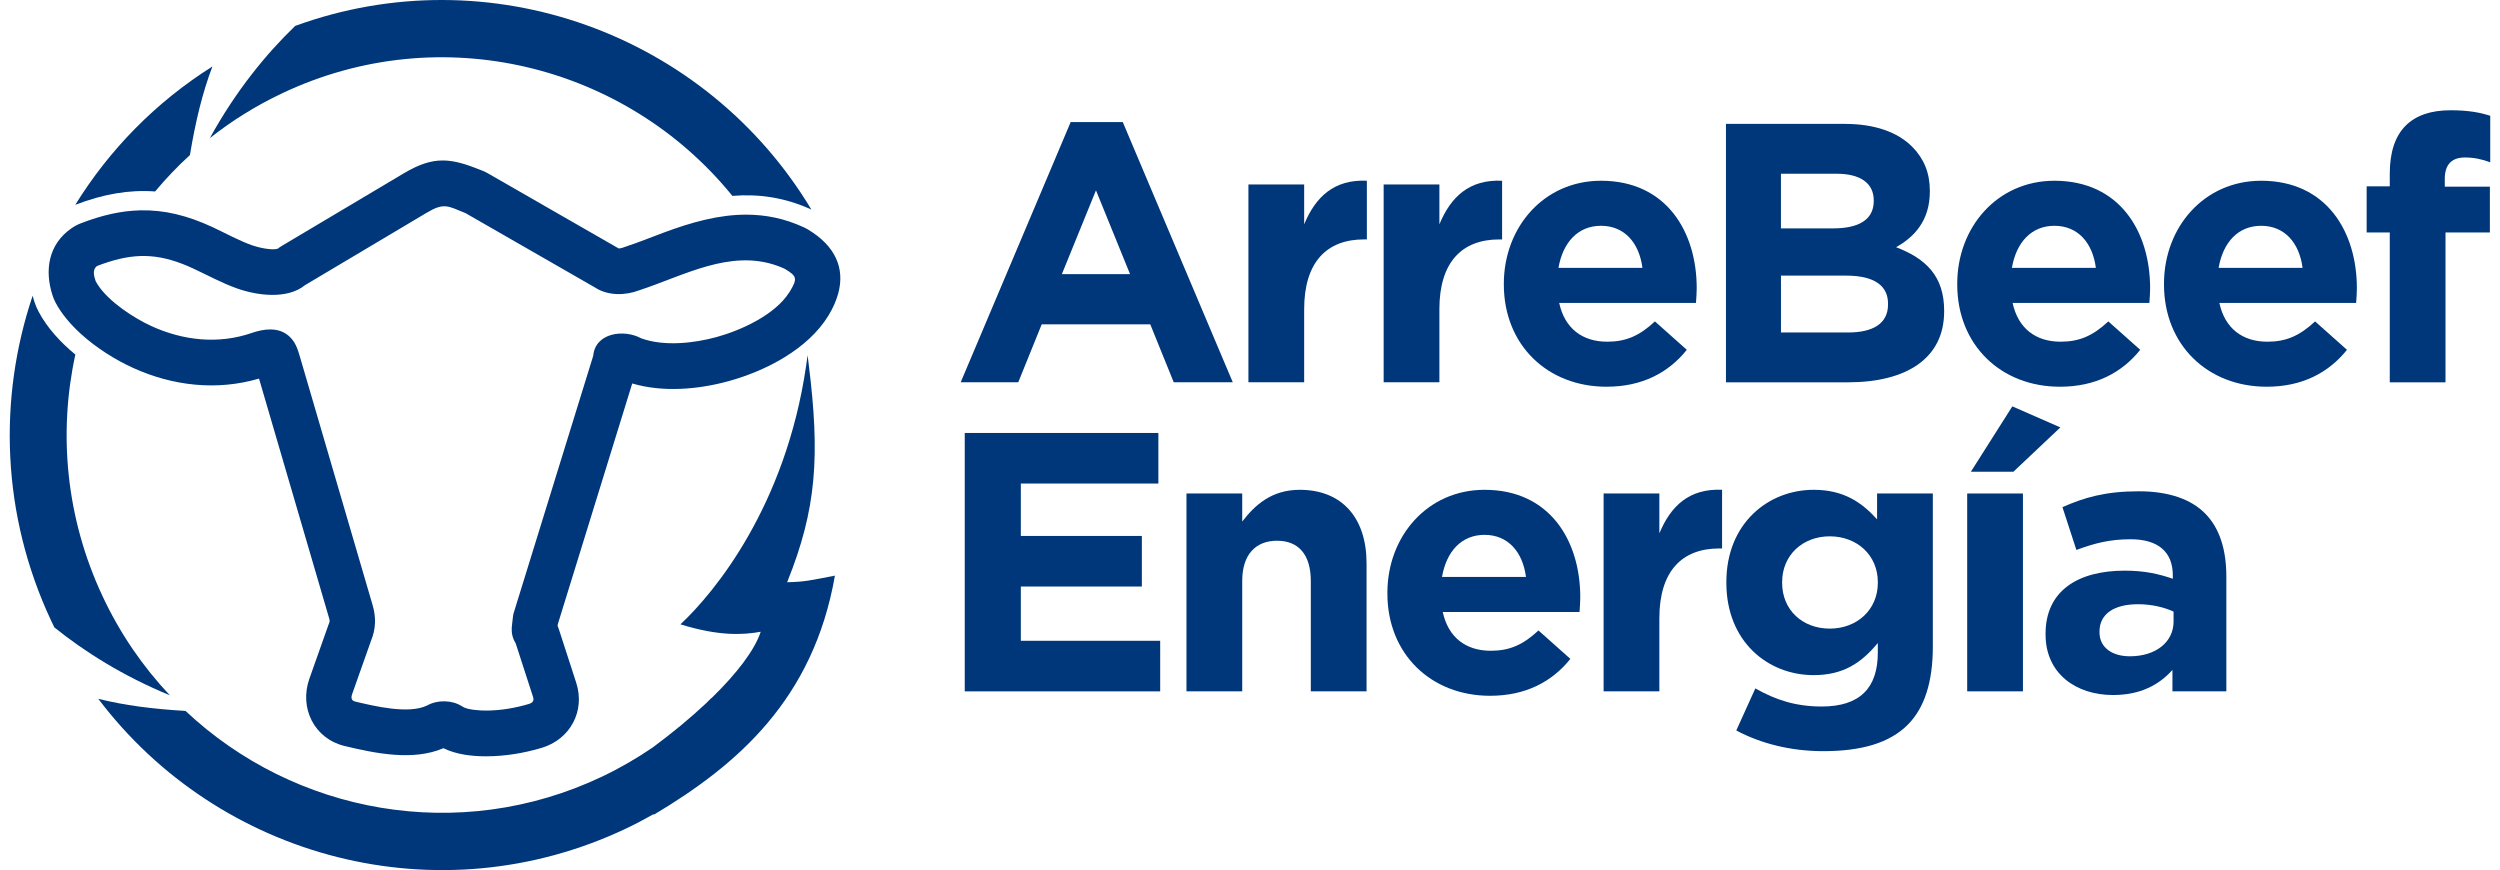
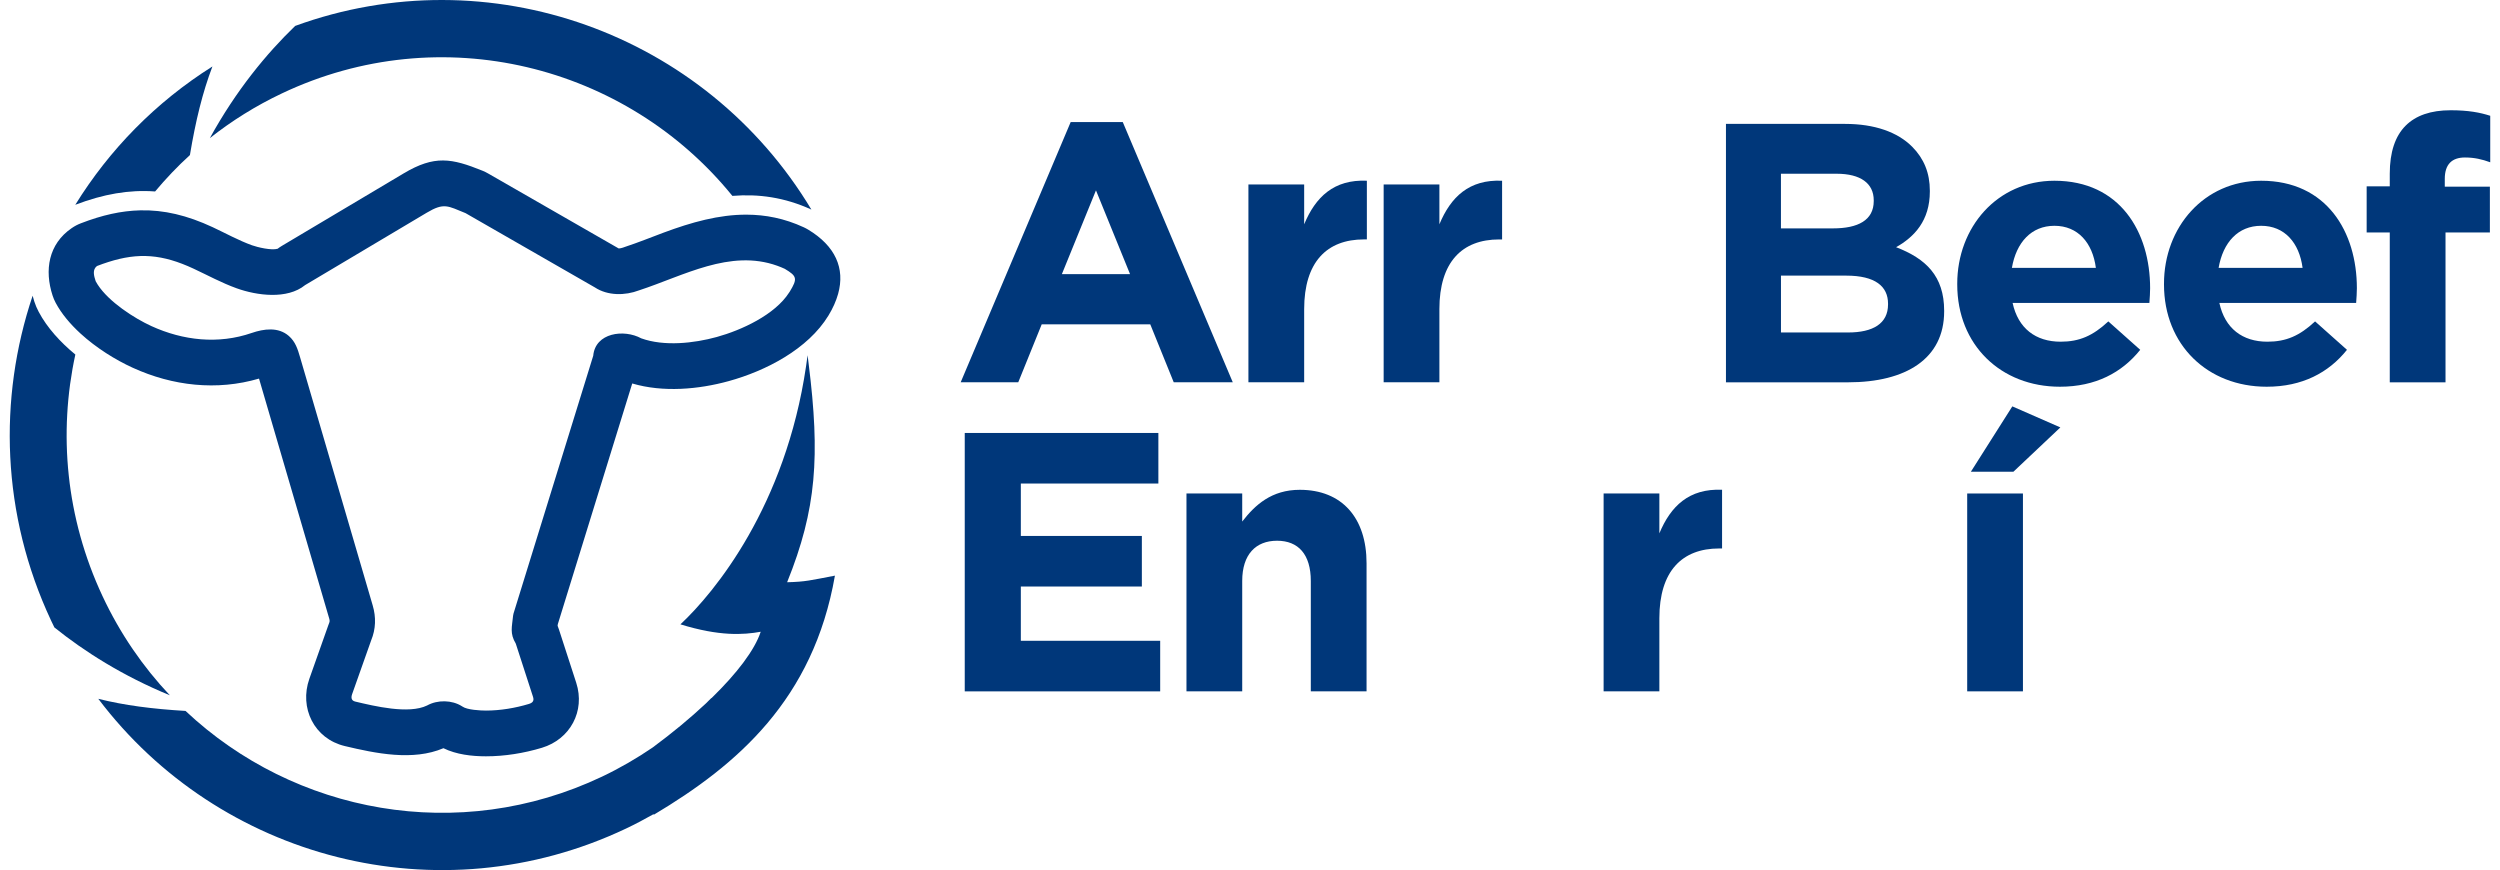
<svg xmlns="http://www.w3.org/2000/svg" width="204" height="71" viewBox="0 0 204 71" fill="none">
  <path d="M184.511 14.749C179.843 14.749 176.582 18.545 176.582 23.153V23.213C176.582 28.152 180.143 31.557 184.961 31.557C187.864 31.557 190.017 30.413 191.513 28.545L188.91 26.226C187.653 27.401 186.545 27.883 185.02 27.883C182.986 27.883 181.55 26.799 181.1 24.721H192.261C192.292 24.299 192.321 23.877 192.321 23.515C192.321 18.936 189.868 14.749 184.511 14.749ZM181.039 21.858C181.398 19.779 182.625 18.425 184.51 18.425C186.424 18.425 187.622 19.81 187.891 21.858H181.039Z" fill="#00377A" />
  <path d="M91.617 9.959H87.368L78.391 31.195H83.089L85.004 26.465H93.862L95.777 31.195H100.595L91.617 9.959ZM86.648 22.371L89.431 15.533L92.213 22.371H86.648Z" fill="#00377A" />
  <path d="M106.42 18.303V15.05H101.871V31.195H106.42V25.23C106.42 21.375 108.275 19.536 111.298 19.536H111.536V14.746C108.843 14.629 107.347 16.075 106.42 18.303Z" fill="#00377A" />
  <path d="M201.138 12.851C201.917 12.851 202.544 13.002 203.203 13.242V9.448C202.365 9.177 201.408 8.997 199.971 8.997C198.356 8.997 197.13 9.419 196.291 10.263C195.453 11.107 195.005 12.401 195.005 14.178V15.202H193.119V18.967H195.005V31.197H199.554V18.967H203.174V15.231H199.494V14.598C199.493 13.395 200.092 12.851 201.138 12.851Z" fill="#00377A" />
  <path d="M154.721 20.171C156.217 19.327 157.475 18.001 157.475 15.622V15.562C157.475 14.117 156.996 12.942 156.038 11.978C154.841 10.772 152.956 10.11 150.563 10.11H140.838V31.197H150.803C155.531 31.197 158.643 29.269 158.643 25.413V25.353C158.642 22.52 157.146 21.105 154.721 20.171ZM145.325 14.177H149.874C151.82 14.177 152.897 14.96 152.897 16.346V16.406C152.897 17.972 151.61 18.636 149.575 18.636H145.325V14.177ZM154.064 24.841C154.064 26.406 152.837 27.13 150.803 27.13H145.327V22.491H150.653C153.018 22.491 154.064 23.364 154.064 24.78V24.841Z" fill="#00377A" />
  <path d="M117.454 25.232C117.454 21.376 119.309 19.538 122.331 19.538H122.571V14.748C119.878 14.628 118.382 16.073 117.455 18.303V15.05H112.906V31.195H117.455V25.232H117.454Z" fill="#00377A" />
-   <path d="M131.092 31.557C133.995 31.557 136.148 30.413 137.644 28.545L135.041 26.226C133.784 27.401 132.676 27.883 131.151 27.883C129.117 27.883 127.681 26.799 127.231 24.721H138.392C138.423 24.299 138.452 23.877 138.452 23.515C138.452 18.936 135.998 14.749 130.642 14.749C125.974 14.749 122.713 18.545 122.713 23.153V23.213C122.713 28.154 126.274 31.557 131.092 31.557ZM130.642 18.425C132.557 18.425 133.755 19.81 134.024 21.858H127.171C127.531 19.779 128.758 18.425 130.642 18.425Z" fill="#00377A" />
  <path d="M168.09 31.557C170.993 31.557 173.146 30.413 174.642 28.545L172.039 26.226C170.782 27.401 169.674 27.883 168.149 27.883C166.115 27.883 164.679 26.799 164.229 24.721H175.39C175.421 24.299 175.45 23.877 175.45 23.515C175.45 18.936 172.996 14.749 167.64 14.749C162.972 14.749 159.711 18.545 159.711 23.153V23.213C159.711 28.154 163.273 31.557 168.09 31.557ZM167.642 18.425C169.557 18.425 170.754 19.81 171.023 21.858H164.171C164.529 19.779 165.756 18.425 167.642 18.425Z" fill="#00377A" />
  <path d="M106.064 39.968C103.761 39.968 102.413 41.203 101.365 42.558V40.269H96.816V56.414H101.365V47.407C101.365 45.237 102.473 44.124 104.209 44.124C105.945 44.124 106.962 45.239 106.962 47.407V56.414H111.511V45.961C111.511 42.258 109.506 39.968 106.064 39.968Z" fill="#00377A" />
  <path d="M83.3 47.86H93.175V43.733H83.3V39.456H94.523V35.33H78.723V56.416H94.671V52.288H83.3V47.86Z" fill="#00377A" />
  <path d="M165.072 40.269H160.523V56.414H165.072V40.269Z" fill="#00377A" />
  <path d="M160.824 38.492H164.295L168.125 34.877L164.206 33.16L160.824 38.492Z" fill="#00377A" />
-   <path d="M153.17 42.378C151.943 41.023 150.477 39.968 147.993 39.968C144.313 39.968 140.871 42.68 140.871 47.499V47.559C140.871 52.349 144.253 55.09 147.993 55.09C150.417 55.09 151.882 54.095 153.23 52.469V53.253C153.23 56.145 151.763 57.651 148.652 57.651C146.527 57.651 144.882 57.109 143.236 56.174L141.68 59.607C143.715 60.691 146.169 61.295 148.773 61.295C151.885 61.295 154.189 60.633 155.685 59.126C157.031 57.771 157.719 55.661 157.719 52.77V40.269H153.17V42.378ZM153.231 47.559C153.231 49.758 151.526 51.295 149.311 51.295C147.096 51.295 145.422 49.789 145.422 47.559V47.499C145.422 45.3 147.098 43.764 149.311 43.764C151.526 43.764 153.231 45.3 153.231 47.499V47.559Z" fill="#00377A" />
  <path d="M135.404 43.522V40.269H130.855V56.414H135.404V50.449C135.404 46.594 137.26 44.755 140.282 44.755H140.521V39.965C137.827 39.849 136.331 41.294 135.404 43.522Z" fill="#00377A" />
-   <path d="M121.14 39.968C116.472 39.968 113.211 43.764 113.211 48.372V48.432C113.211 53.372 116.772 56.776 121.59 56.776C124.493 56.776 126.646 55.632 128.142 53.764L125.539 51.446C124.282 52.62 123.176 53.102 121.649 53.102C119.615 53.102 118.179 52.018 117.729 49.94H128.89C128.921 49.518 128.95 49.096 128.95 48.734C128.95 44.155 126.495 39.968 121.14 39.968ZM117.668 47.077C118.027 44.999 119.254 43.644 121.138 43.644C123.053 43.644 124.251 45.03 124.52 47.077H117.668Z" fill="#00377A" />
-   <path d="M174.52 40.089C171.797 40.089 170.061 40.601 168.296 41.384L169.433 44.877C170.899 44.335 172.126 44.004 173.861 44.004C176.135 44.004 177.302 45.059 177.302 46.956V47.227C176.166 46.836 174.999 46.565 173.382 46.565C169.581 46.565 166.918 48.191 166.918 51.715V51.775C166.918 54.968 169.402 56.714 172.424 56.714C174.639 56.714 176.164 55.901 177.271 54.667V56.414H181.67V47.047C181.67 44.877 181.132 43.1 179.934 41.896C178.8 40.751 177.004 40.089 174.52 40.089ZM177.363 50.722C177.363 52.379 175.927 53.553 173.803 53.553C172.336 53.553 171.319 52.83 171.319 51.595V51.535C171.319 50.089 172.516 49.305 174.46 49.305C175.568 49.305 176.585 49.547 177.363 49.907V50.722Z" fill="#00377A" />
  <path d="M66.21 17.102C57.545 2.675 39.864 -3.639 24.088 2.114C21.744 4.374 19.261 7.382 17.123 11.272C18.904 9.863 20.869 8.633 23.005 7.621C35.983 1.463 51.08 5.283 59.762 15.984C61.888 15.812 64.017 16.096 66.21 17.102Z" fill="#00377A" />
  <path d="M6.143 16.711C8.438 15.835 10.546 15.466 12.656 15.624C13.532 14.579 14.476 13.583 15.497 12.654C15.964 9.854 16.527 7.545 17.334 5.424C12.684 8.35 8.907 12.242 6.143 16.711Z" fill="#00377A" />
  <path d="M6.148 28.931C4.92 27.92 3.845 26.741 3.16 25.451C3.013 25.175 2.895 24.897 2.799 24.6C2.749 24.445 2.704 24.289 2.663 24.133C-0.158 32.527 0.116 41.987 4.166 50.634C4.254 50.824 4.346 51.011 4.438 51.199C6.898 53.174 10.017 55.153 13.86 56.737C11.666 54.412 9.796 51.702 8.365 48.643C5.37 42.248 4.754 35.342 6.148 28.931Z" fill="#00377A" />
  <path d="M65.936 18.731C65.815 18.66 65.711 18.603 65.583 18.545C64.004 17.816 62.458 17.521 60.922 17.516C58.662 17.508 56.426 18.136 54.147 18.984C53.104 19.374 52.064 19.797 51.007 20.143C50.945 20.162 50.894 20.182 50.833 20.205C50.749 20.237 50.584 20.276 50.475 20.27C50.444 20.25 50.413 20.232 50.381 20.214L39.828 14.154C39.673 14.065 39.538 13.998 39.373 13.931C36.849 12.911 35.461 12.648 32.942 14.147L23.015 20.054C22.883 20.133 22.769 20.209 22.653 20.299C22.151 20.451 20.996 20.171 20.562 20.015C19.471 19.622 18.407 19.03 17.353 18.538C15.268 17.568 13.376 17.118 11.445 17.164C9.894 17.199 8.319 17.555 6.601 18.22C6.322 18.327 6.097 18.447 5.85 18.616C3.948 19.917 3.619 22.051 4.288 24.109C4.359 24.326 4.435 24.505 4.541 24.706C5.02 25.606 5.739 26.455 6.572 27.218C7.855 28.391 9.417 29.363 10.824 30.005C14.09 31.497 17.695 31.904 21.136 30.893L26.86 50.459C26.9 50.595 26.918 50.697 26.863 50.829C26.839 50.889 26.82 50.941 26.797 51.001L25.246 55.382C24.403 57.762 25.636 60.282 28.135 60.878C30.661 61.48 33.701 62.113 36.185 61.053C37.236 61.571 38.509 61.715 39.652 61.715C41.185 61.715 42.752 61.461 44.219 61.019C46.517 60.326 47.772 58.035 47.019 55.71L45.611 51.368C45.576 51.261 45.541 51.16 45.5 51.064C45.505 51.02 45.511 50.977 45.518 50.931L51.59 31.291C54.098 32.034 56.99 31.781 59.469 31.097C62.482 30.267 65.927 28.496 67.601 25.749C67.971 25.142 68.23 24.552 68.39 23.98C68.972 21.895 68.162 20.067 65.936 18.731ZM58.491 27.498C56.621 28.014 54.195 28.282 52.327 27.609C50.908 26.835 48.576 27.153 48.408 29.027L41.902 50.068C41.885 50.125 41.875 50.175 41.869 50.233C41.777 51.183 41.585 51.674 42.088 52.521L43.495 56.864C43.6 57.188 43.469 57.347 43.155 57.443C42.039 57.779 40.818 57.983 39.654 57.983C39.198 57.983 38.119 57.928 37.732 57.654C37.721 57.646 37.711 57.639 37.7 57.633C36.88 57.11 35.697 57.094 34.849 57.568C33.354 58.298 30.529 57.615 28.988 57.248C28.662 57.17 28.633 56.928 28.736 56.635L30.287 52.254C30.669 51.324 30.695 50.365 30.413 49.404L24.485 29.149C24.292 28.488 24.108 27.885 23.568 27.414C22.708 26.664 21.531 26.828 20.536 27.171C17.814 28.11 14.944 27.791 12.352 26.608C10.961 25.971 8.89 24.641 7.975 23.231C7.913 23.137 7.857 23.041 7.807 22.947C7.665 22.512 7.512 21.988 7.929 21.701C8.244 21.579 8.545 21.474 8.842 21.379C11.319 20.589 13.258 20.743 15.794 21.923C16.969 22.47 18.088 23.086 19.314 23.526C20.954 24.115 23.433 24.457 24.898 23.263L34.824 17.357C36.236 16.516 36.538 16.805 37.989 17.392L48.542 23.453C49.588 24.143 51.008 24.128 52.148 23.692C55.779 22.507 59.569 20.304 63.419 21.684C63.625 21.759 63.831 21.84 64.037 21.936C65.03 22.532 65.097 22.726 64.444 23.797C64.431 23.817 64.416 23.836 64.403 23.857C63.241 25.692 60.488 26.948 58.491 27.498Z" fill="#00377A" />
  <path d="M64.229 47.511C66.642 41.534 66.921 37.202 65.989 29.715C65.959 29.473 65.931 29.236 65.899 28.986C65.862 29.285 65.82 29.577 65.777 29.869C64.102 41.289 58.333 48.322 55.523 50.946C58.695 51.927 60.646 51.809 62.074 51.551C61.587 53.034 60.145 54.939 58.054 56.971L58.044 56.961C57.899 57.112 57.744 57.258 57.596 57.406C56.339 58.585 54.875 59.799 53.26 60.993C51.961 61.879 50.581 62.682 49.117 63.377C37.436 68.92 24.032 66.38 15.139 58.012C12.412 57.849 10.131 57.553 8.02 57.023C17.881 70.069 35.774 74.875 51.097 67.604C51.861 67.242 52.599 66.848 53.324 66.439C53.336 66.452 53.345 66.465 53.357 66.478C60.153 62.424 66.367 57.083 68.13 46.972C66.11 47.356 65.757 47.472 64.229 47.511Z" fill="#00377A" />
</svg>